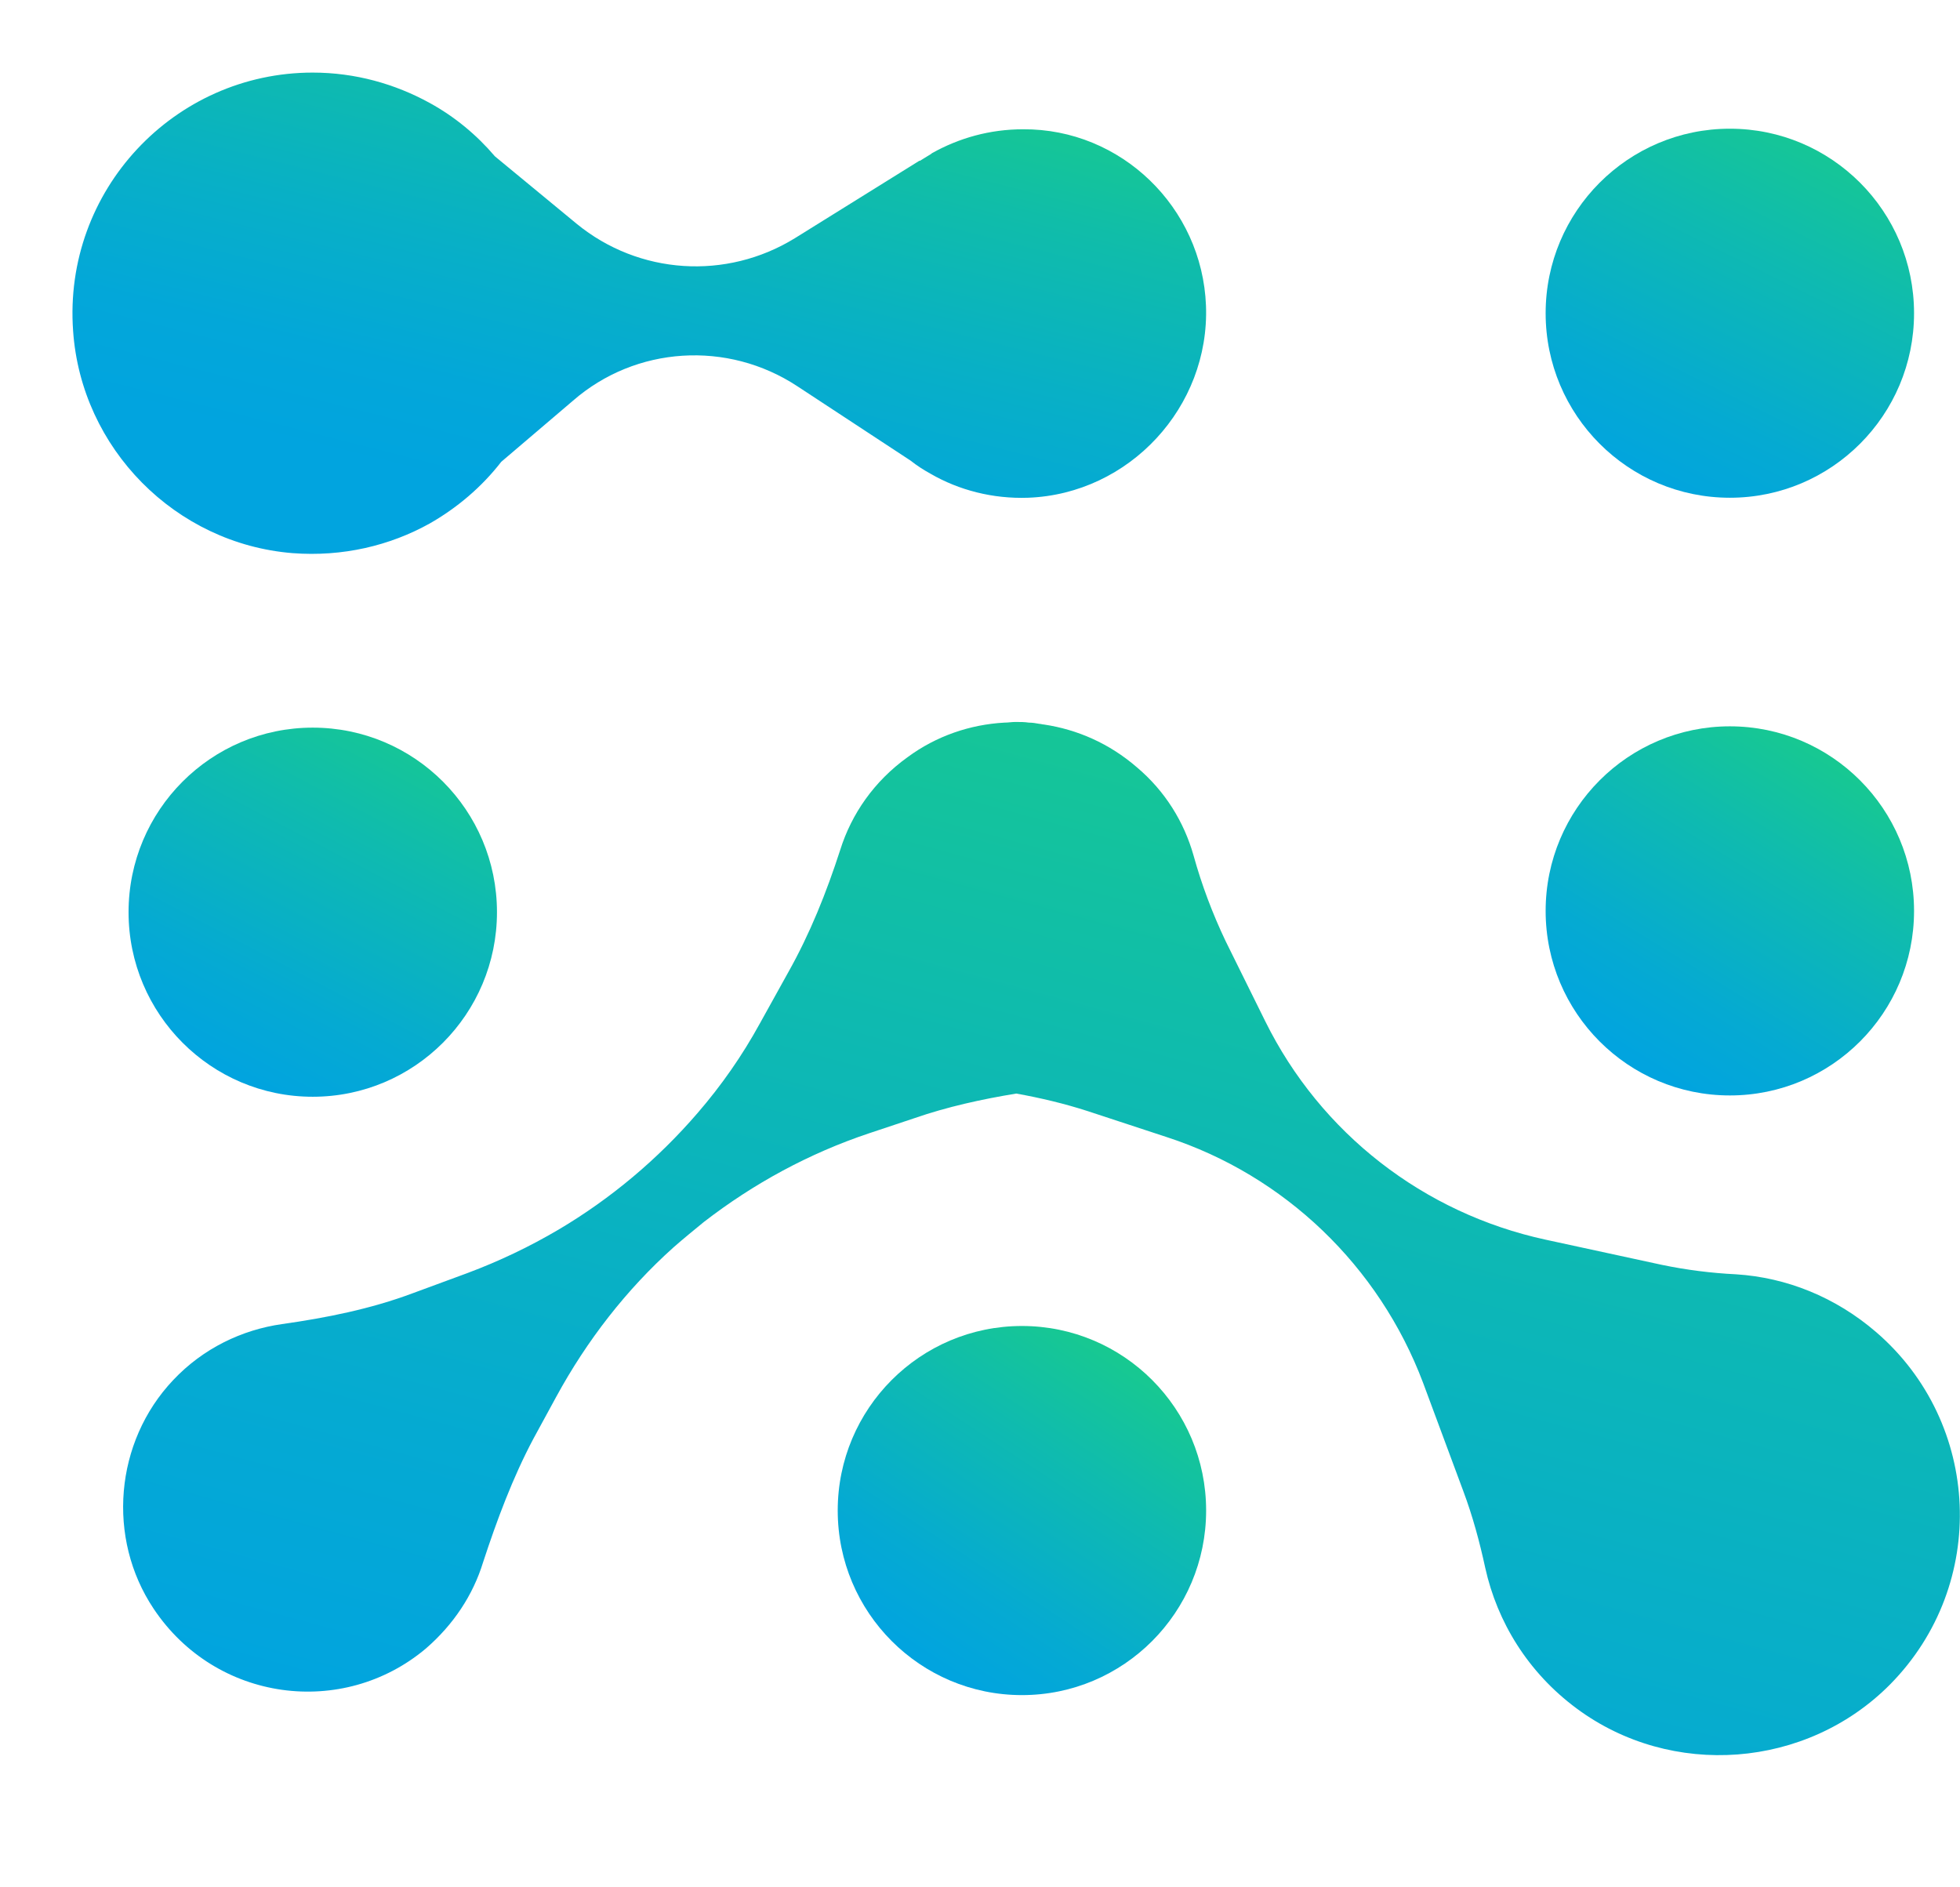
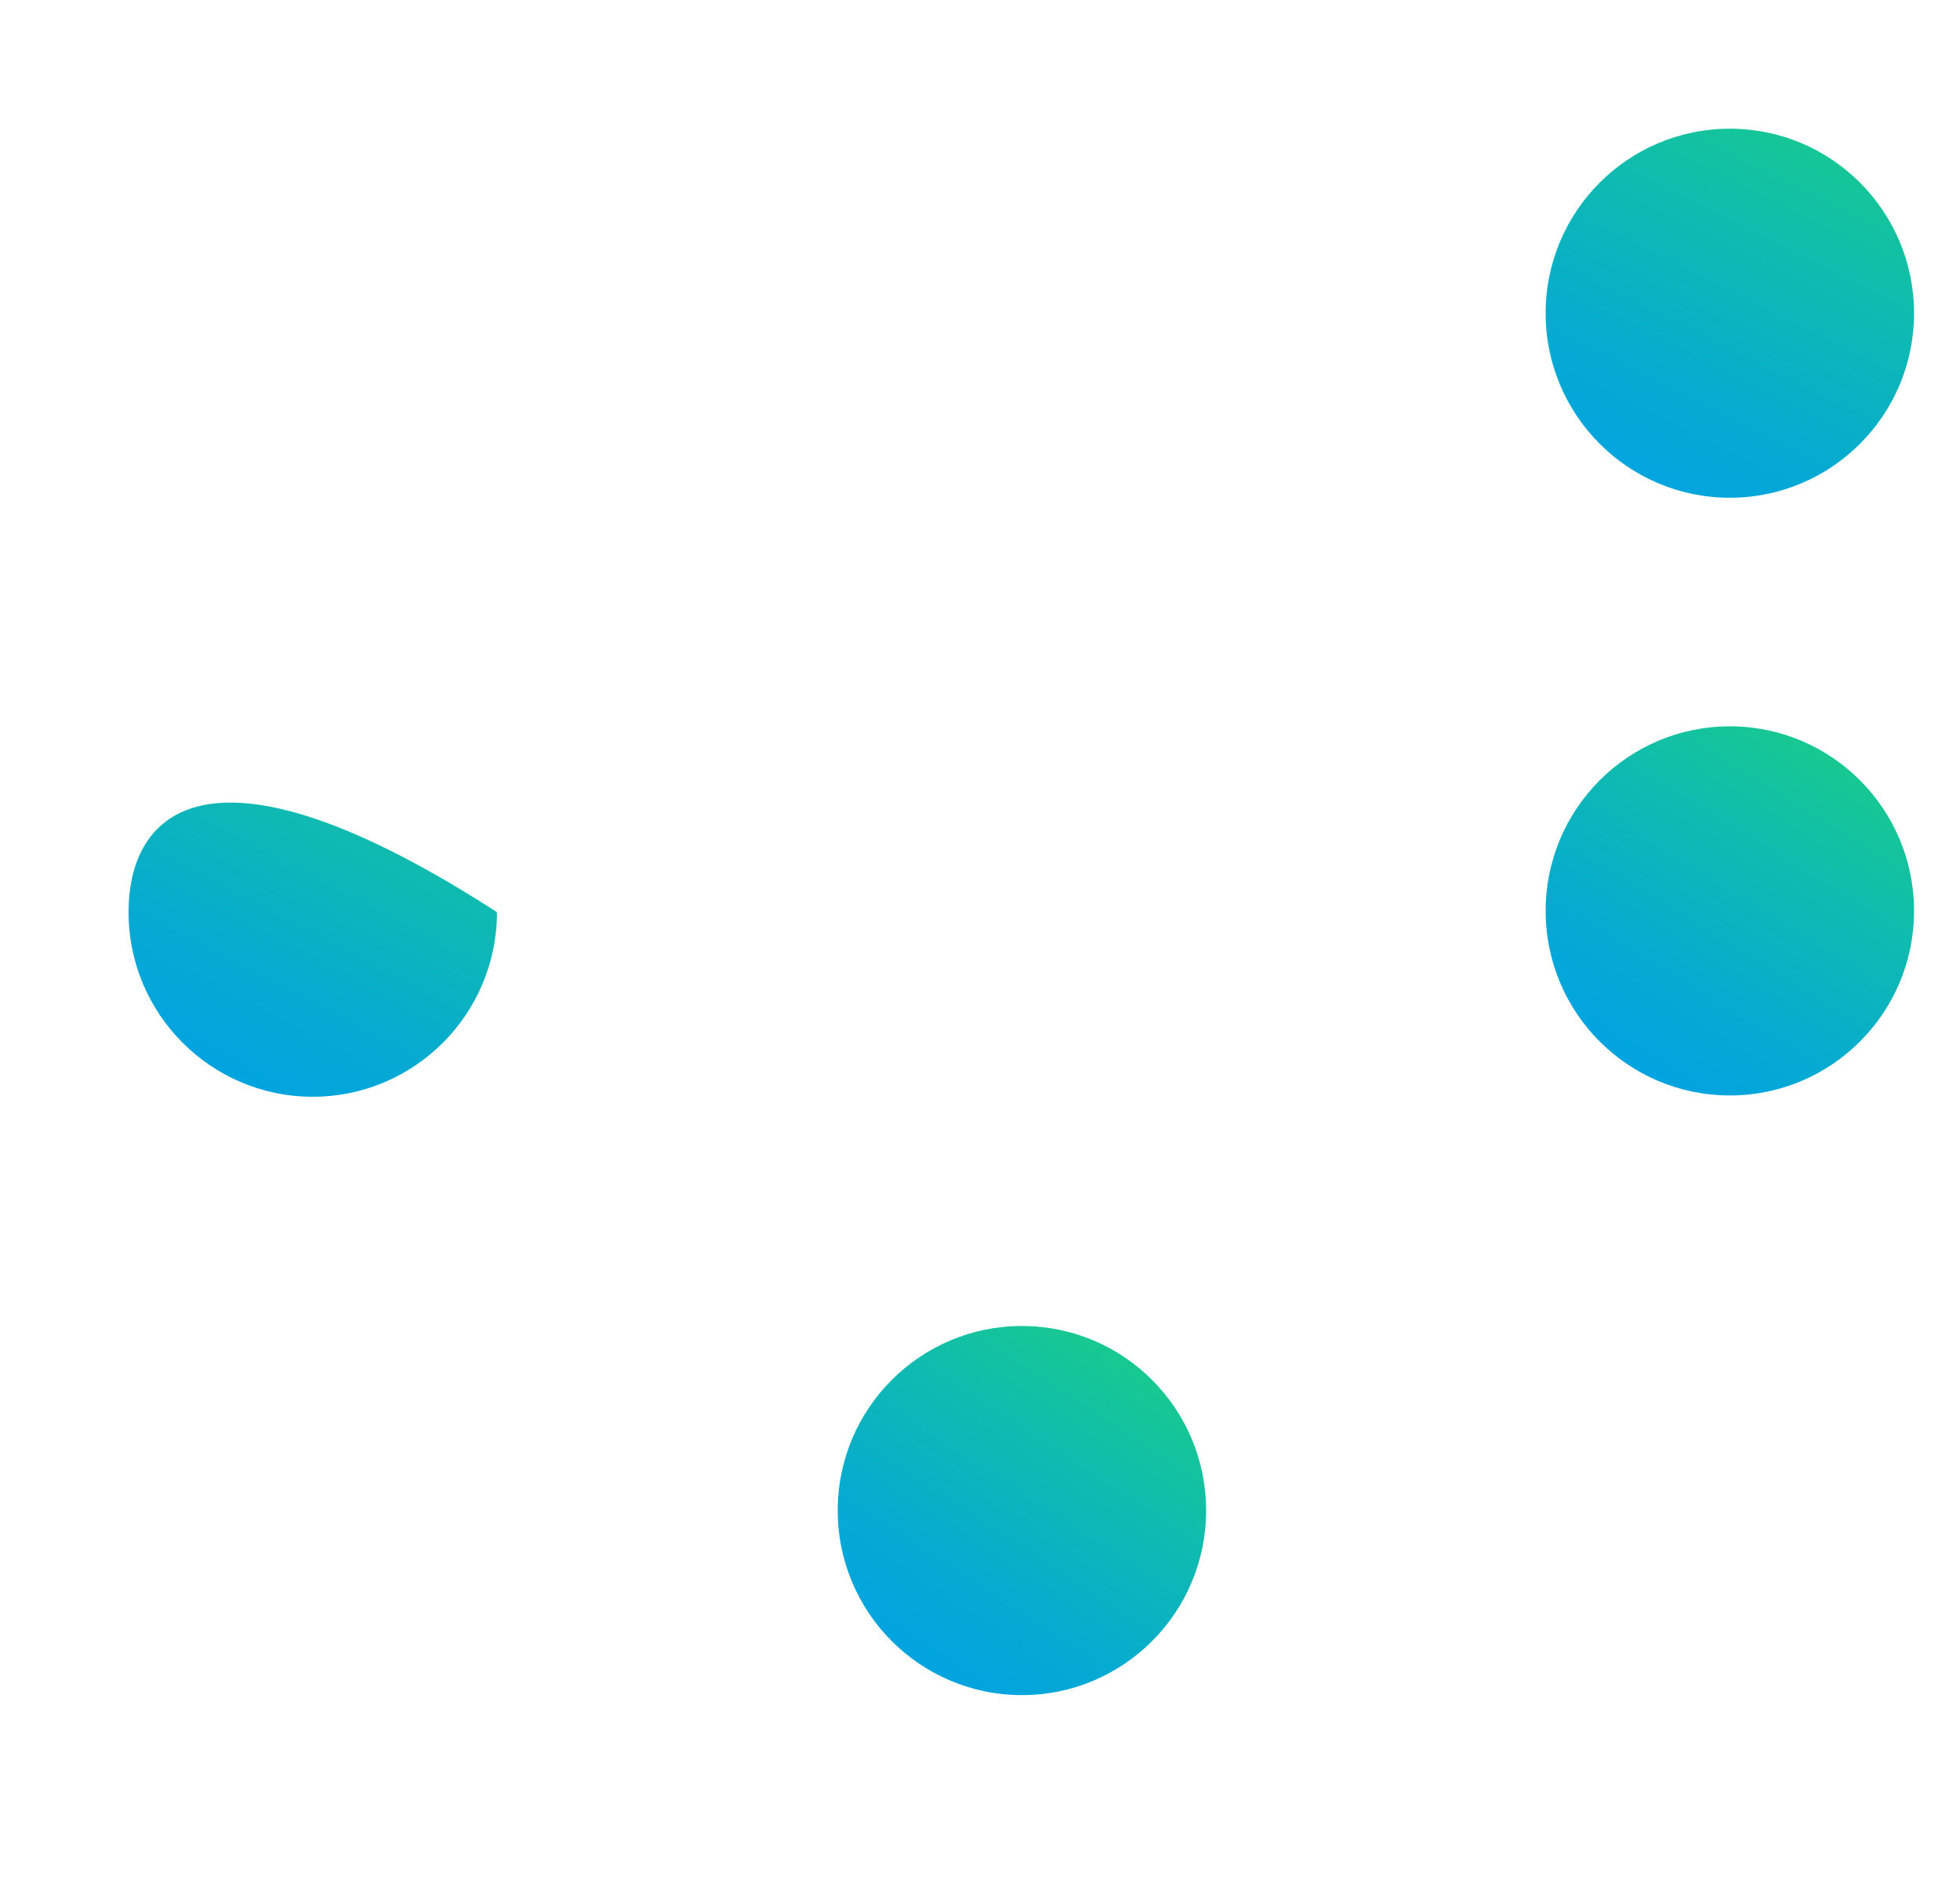
<svg xmlns="http://www.w3.org/2000/svg" width="27" height="26" viewBox="0 0 27 26" fill="none">
-   <path d="M16.613 4.21C16.666 5.607 15.557 6.805 14.162 6.857C13.678 6.874 13.21 6.753 12.82 6.527C12.725 6.475 12.63 6.414 12.543 6.345L10.984 5.321C10.023 4.688 8.758 4.766 7.892 5.521L6.905 6.362C6.636 6.709 6.298 6.996 5.917 7.213C5.372 7.516 4.722 7.673 4.029 7.62C2.418 7.49 1.119 6.18 1.007 4.558C0.868 2.623 2.401 1 4.307 1C4.895 1 5.441 1.156 5.917 1.417C6.264 1.607 6.567 1.859 6.818 2.154L7.944 3.083C8.801 3.785 10.005 3.863 10.949 3.282L12.664 2.215H12.673L12.829 2.119L12.837 2.111C13.21 1.902 13.634 1.781 14.093 1.781C15.444 1.772 16.561 2.857 16.613 4.21Z" fill="url(#paint0_linear_59_710)" />
-   <path d="M26.038 23.204C24.886 24.367 23.024 24.506 21.716 23.534C21.049 23.039 20.625 22.345 20.46 21.599C20.383 21.243 20.287 20.887 20.157 20.54L19.603 19.048C18.997 17.443 17.698 16.193 16.07 15.664L14.987 15.308C14.666 15.204 14.337 15.126 14 15.065C13.523 15.143 13.047 15.248 12.597 15.404L11.973 15.612C11.142 15.89 10.379 16.306 9.695 16.835C9.557 16.948 9.418 17.061 9.279 17.183C8.63 17.764 8.084 18.467 7.66 19.247L7.348 19.82C7.062 20.358 6.846 20.939 6.655 21.521C6.517 21.972 6.248 22.38 5.867 22.71C4.724 23.673 2.974 23.447 2.117 22.163C1.467 21.191 1.58 19.864 2.385 19.013C2.801 18.571 3.338 18.319 3.884 18.241C4.499 18.154 5.105 18.033 5.685 17.816L6.439 17.538C6.88 17.373 7.296 17.174 7.695 16.939C8.413 16.514 9.063 15.968 9.609 15.334C9.938 14.953 10.223 14.545 10.466 14.102L10.856 13.399C11.159 12.861 11.384 12.297 11.575 11.707C11.73 11.213 12.042 10.762 12.501 10.432C12.9 10.137 13.367 9.981 13.835 9.955C13.887 9.955 13.939 9.946 13.982 9.946H14C14.06 9.946 14.112 9.946 14.173 9.955C14.225 9.955 14.268 9.963 14.32 9.972C14.337 9.972 14.363 9.981 14.381 9.981C14.84 10.05 15.281 10.241 15.662 10.571C16.052 10.9 16.312 11.326 16.442 11.786C16.555 12.193 16.702 12.584 16.884 12.966L17.429 14.068C18.192 15.612 19.612 16.714 21.292 17.078L22.894 17.425C23.232 17.495 23.57 17.538 23.916 17.555C24.609 17.599 25.285 17.868 25.848 18.354C27.294 19.603 27.398 21.825 26.038 23.204Z" fill="url(#paint1_linear_59_710)" />
  <path d="M14.078 23.352C15.479 23.352 16.615 22.213 16.615 20.809C16.615 19.405 15.479 18.267 14.078 18.267C12.676 18.267 11.54 19.405 11.54 20.809C11.54 22.213 12.676 23.352 14.078 23.352Z" fill="url(#paint2_linear_59_710)" />
  <path d="M23.83 6.857C25.231 6.857 26.367 5.719 26.367 4.315C26.367 2.911 25.231 1.773 23.83 1.773C22.428 1.773 21.292 2.911 21.292 4.315C21.292 5.719 22.428 6.857 23.83 6.857Z" fill="url(#paint3_linear_59_710)" />
-   <path d="M4.308 15.109C5.71 15.109 6.846 13.97 6.846 12.566C6.846 11.162 5.71 10.024 4.308 10.024C2.907 10.024 1.771 11.162 1.771 12.566C1.771 13.97 2.907 15.109 4.308 15.109Z" fill="url(#paint4_linear_59_710)" />
+   <path d="M4.308 15.109C5.71 15.109 6.846 13.97 6.846 12.566C2.907 10.024 1.771 11.162 1.771 12.566C1.771 13.97 2.907 15.109 4.308 15.109Z" fill="url(#paint4_linear_59_710)" />
  <path d="M23.83 15.091C25.231 15.091 26.367 13.953 26.367 12.549C26.367 11.145 25.231 10.006 23.83 10.006C22.428 10.006 21.292 11.145 21.292 12.549C21.292 13.953 22.428 15.091 23.83 15.091Z" fill="url(#paint5_linear_59_710)" />
  <defs>
    <linearGradient id="paint0_linear_59_710" x1="7.61" y1="9.022" x2="10.555" y2="-2.634" gradientUnits="userSpaceOnUse">
      <stop offset="0.16" stop-color="#01A4DF" />
      <stop offset="0.275" stop-color="#03A7D9" />
      <stop offset="0.435" stop-color="#08B0C6" />
      <stop offset="0.622" stop-color="#10BDA9" />
      <stop offset="0.761" stop-color="#18CA8E" />
    </linearGradient>
    <linearGradient id="paint1_linear_59_710" x1="11.797" y1="30.273" x2="18.458" y2="5.822" gradientUnits="userSpaceOnUse">
      <stop offset="0.185" stop-color="#01A4DF" />
      <stop offset="0.338" stop-color="#05AAD2" />
      <stop offset="0.62" stop-color="#0EBAB0" />
      <stop offset="0.863" stop-color="#18CA8E" />
    </linearGradient>
    <linearGradient id="paint2_linear_59_710" x1="12.749" y1="22.85" x2="15.54" y2="18.599" gradientUnits="userSpaceOnUse">
      <stop stop-color="#01A4DF" />
      <stop offset="0.23" stop-color="#05AAD2" />
      <stop offset="0.656" stop-color="#0FBBAF" />
      <stop offset="1" stop-color="#18CA8E" />
    </linearGradient>
    <linearGradient id="paint3_linear_59_710" x1="22.639" y1="6.731" x2="25.756" y2="0.439" gradientUnits="userSpaceOnUse">
      <stop stop-color="#01A4DF" />
      <stop offset="0.188" stop-color="#05AAD2" />
      <stop offset="0.537" stop-color="#0FBBAF" />
      <stop offset="0.82" stop-color="#18CA8E" />
    </linearGradient>
    <linearGradient id="paint4_linear_59_710" x1="3.158" y1="14.766" x2="5.963" y2="9.425" gradientUnits="userSpaceOnUse">
      <stop stop-color="#01A4DF" />
      <stop offset="0.215" stop-color="#05AAD2" />
      <stop offset="0.614" stop-color="#0FBBAF" />
      <stop offset="0.937" stop-color="#18CA8E" />
    </linearGradient>
    <linearGradient id="paint5_linear_59_710" x1="22.425" y1="14.842" x2="25.88" y2="9.231" gradientUnits="userSpaceOnUse">
      <stop offset="0.041" stop-color="#01A4DF" />
      <stop offset="0.22" stop-color="#05AAD2" />
      <stop offset="0.551" stop-color="#0FBBAF" />
      <stop offset="0.819" stop-color="#18CA8E" />
    </linearGradient>
  </defs>
</svg>